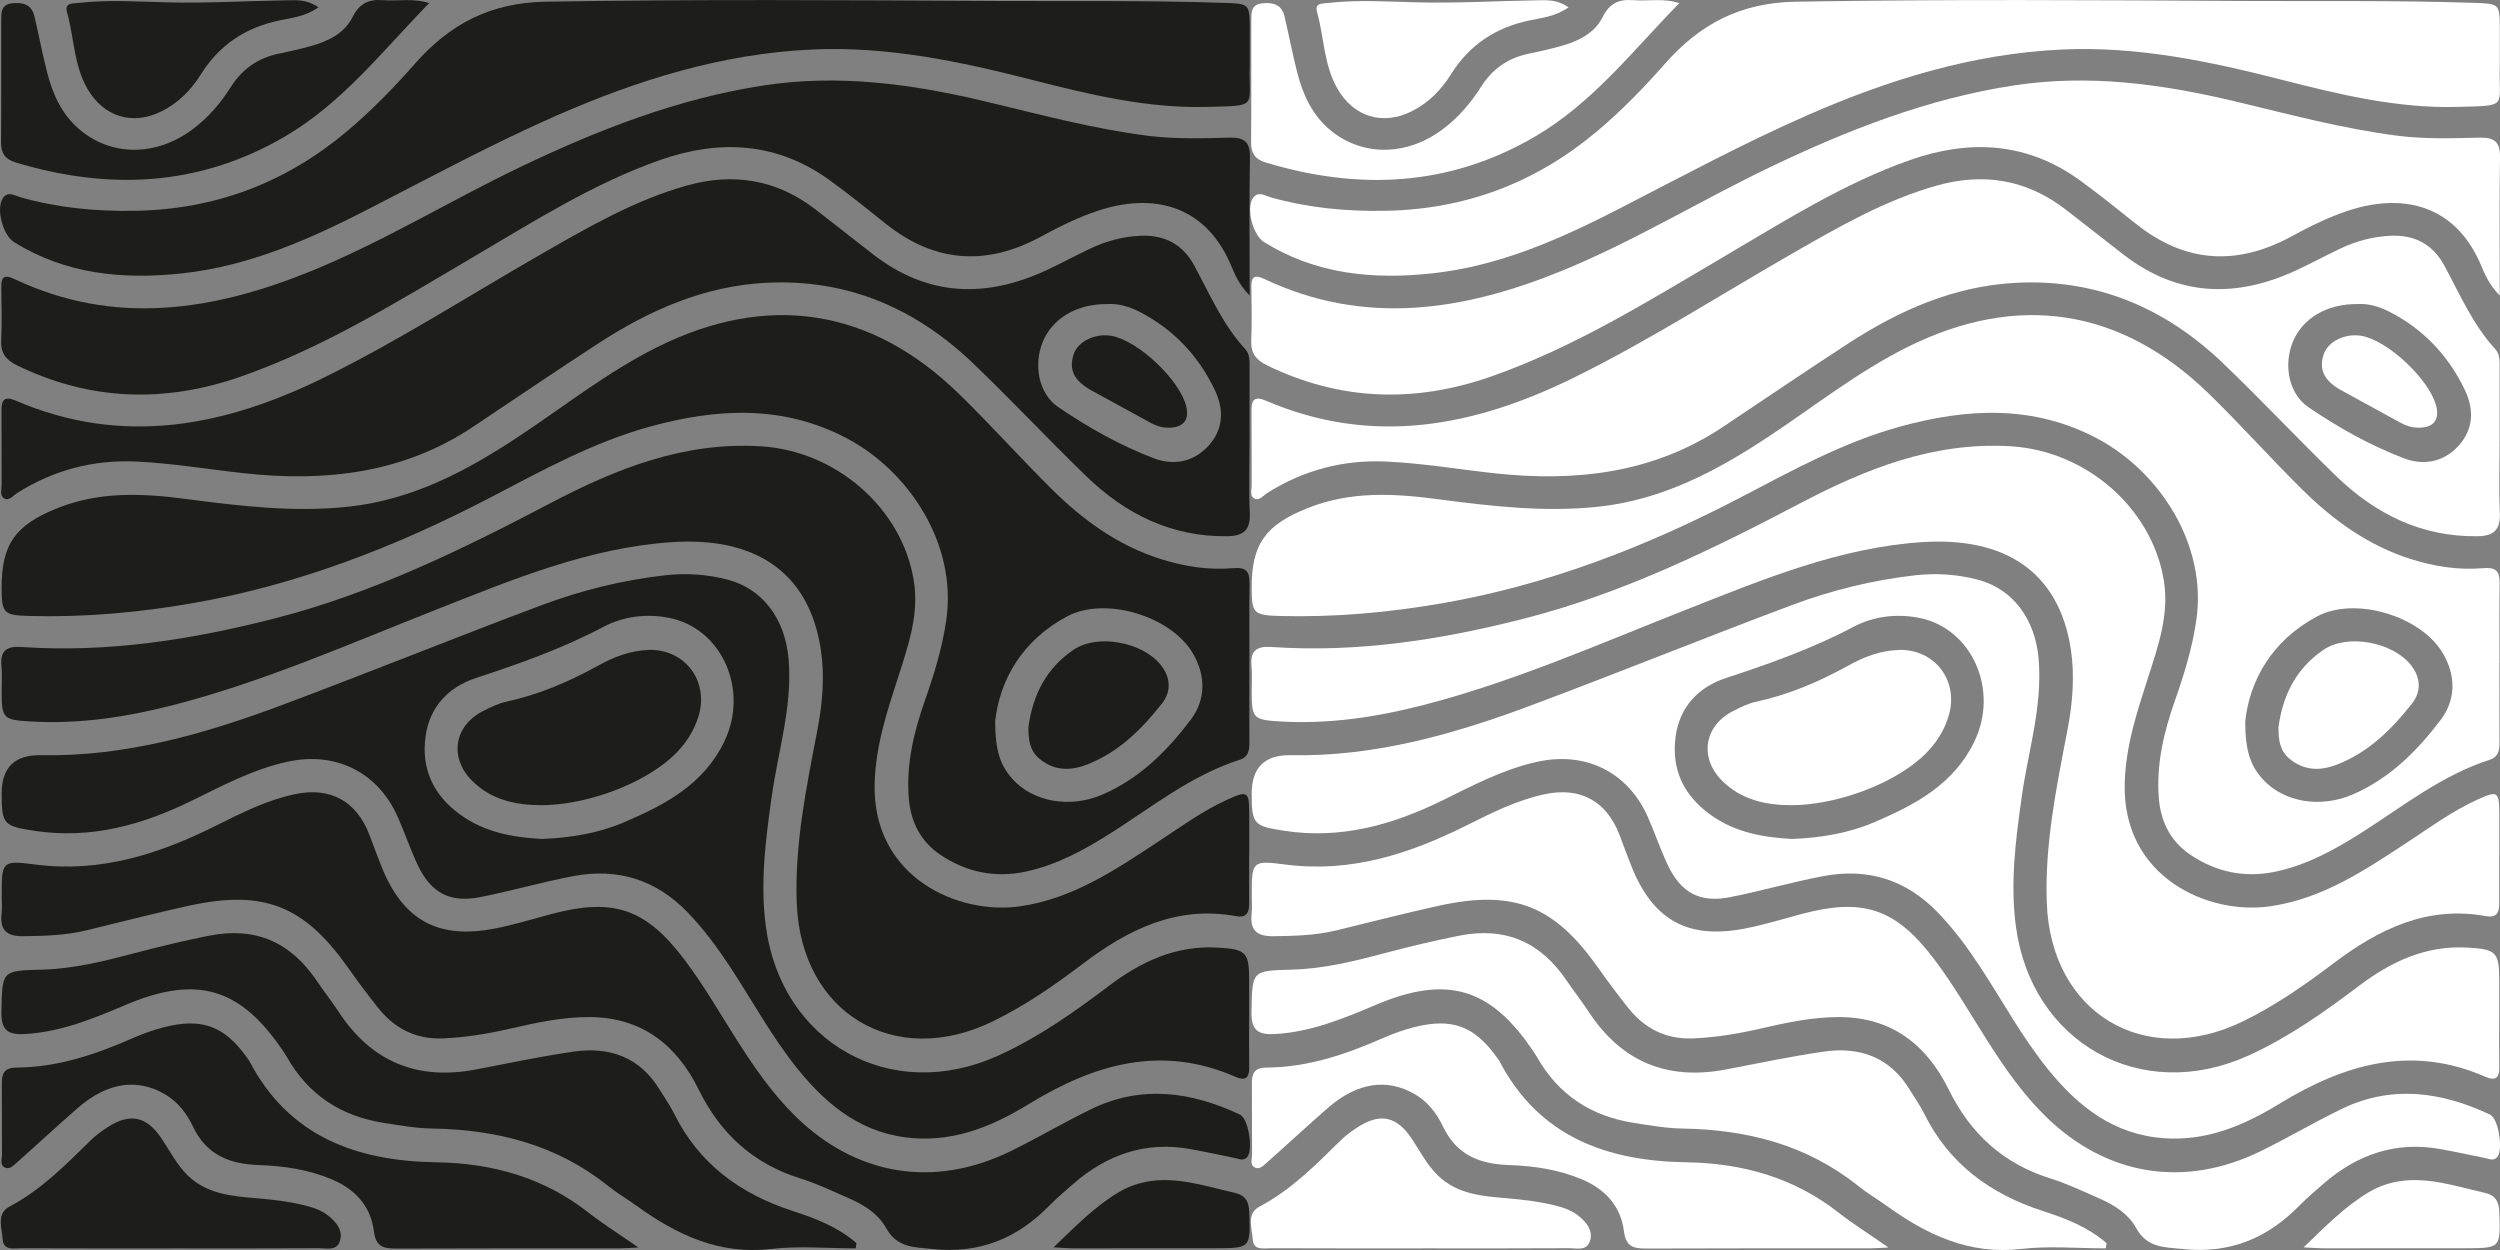
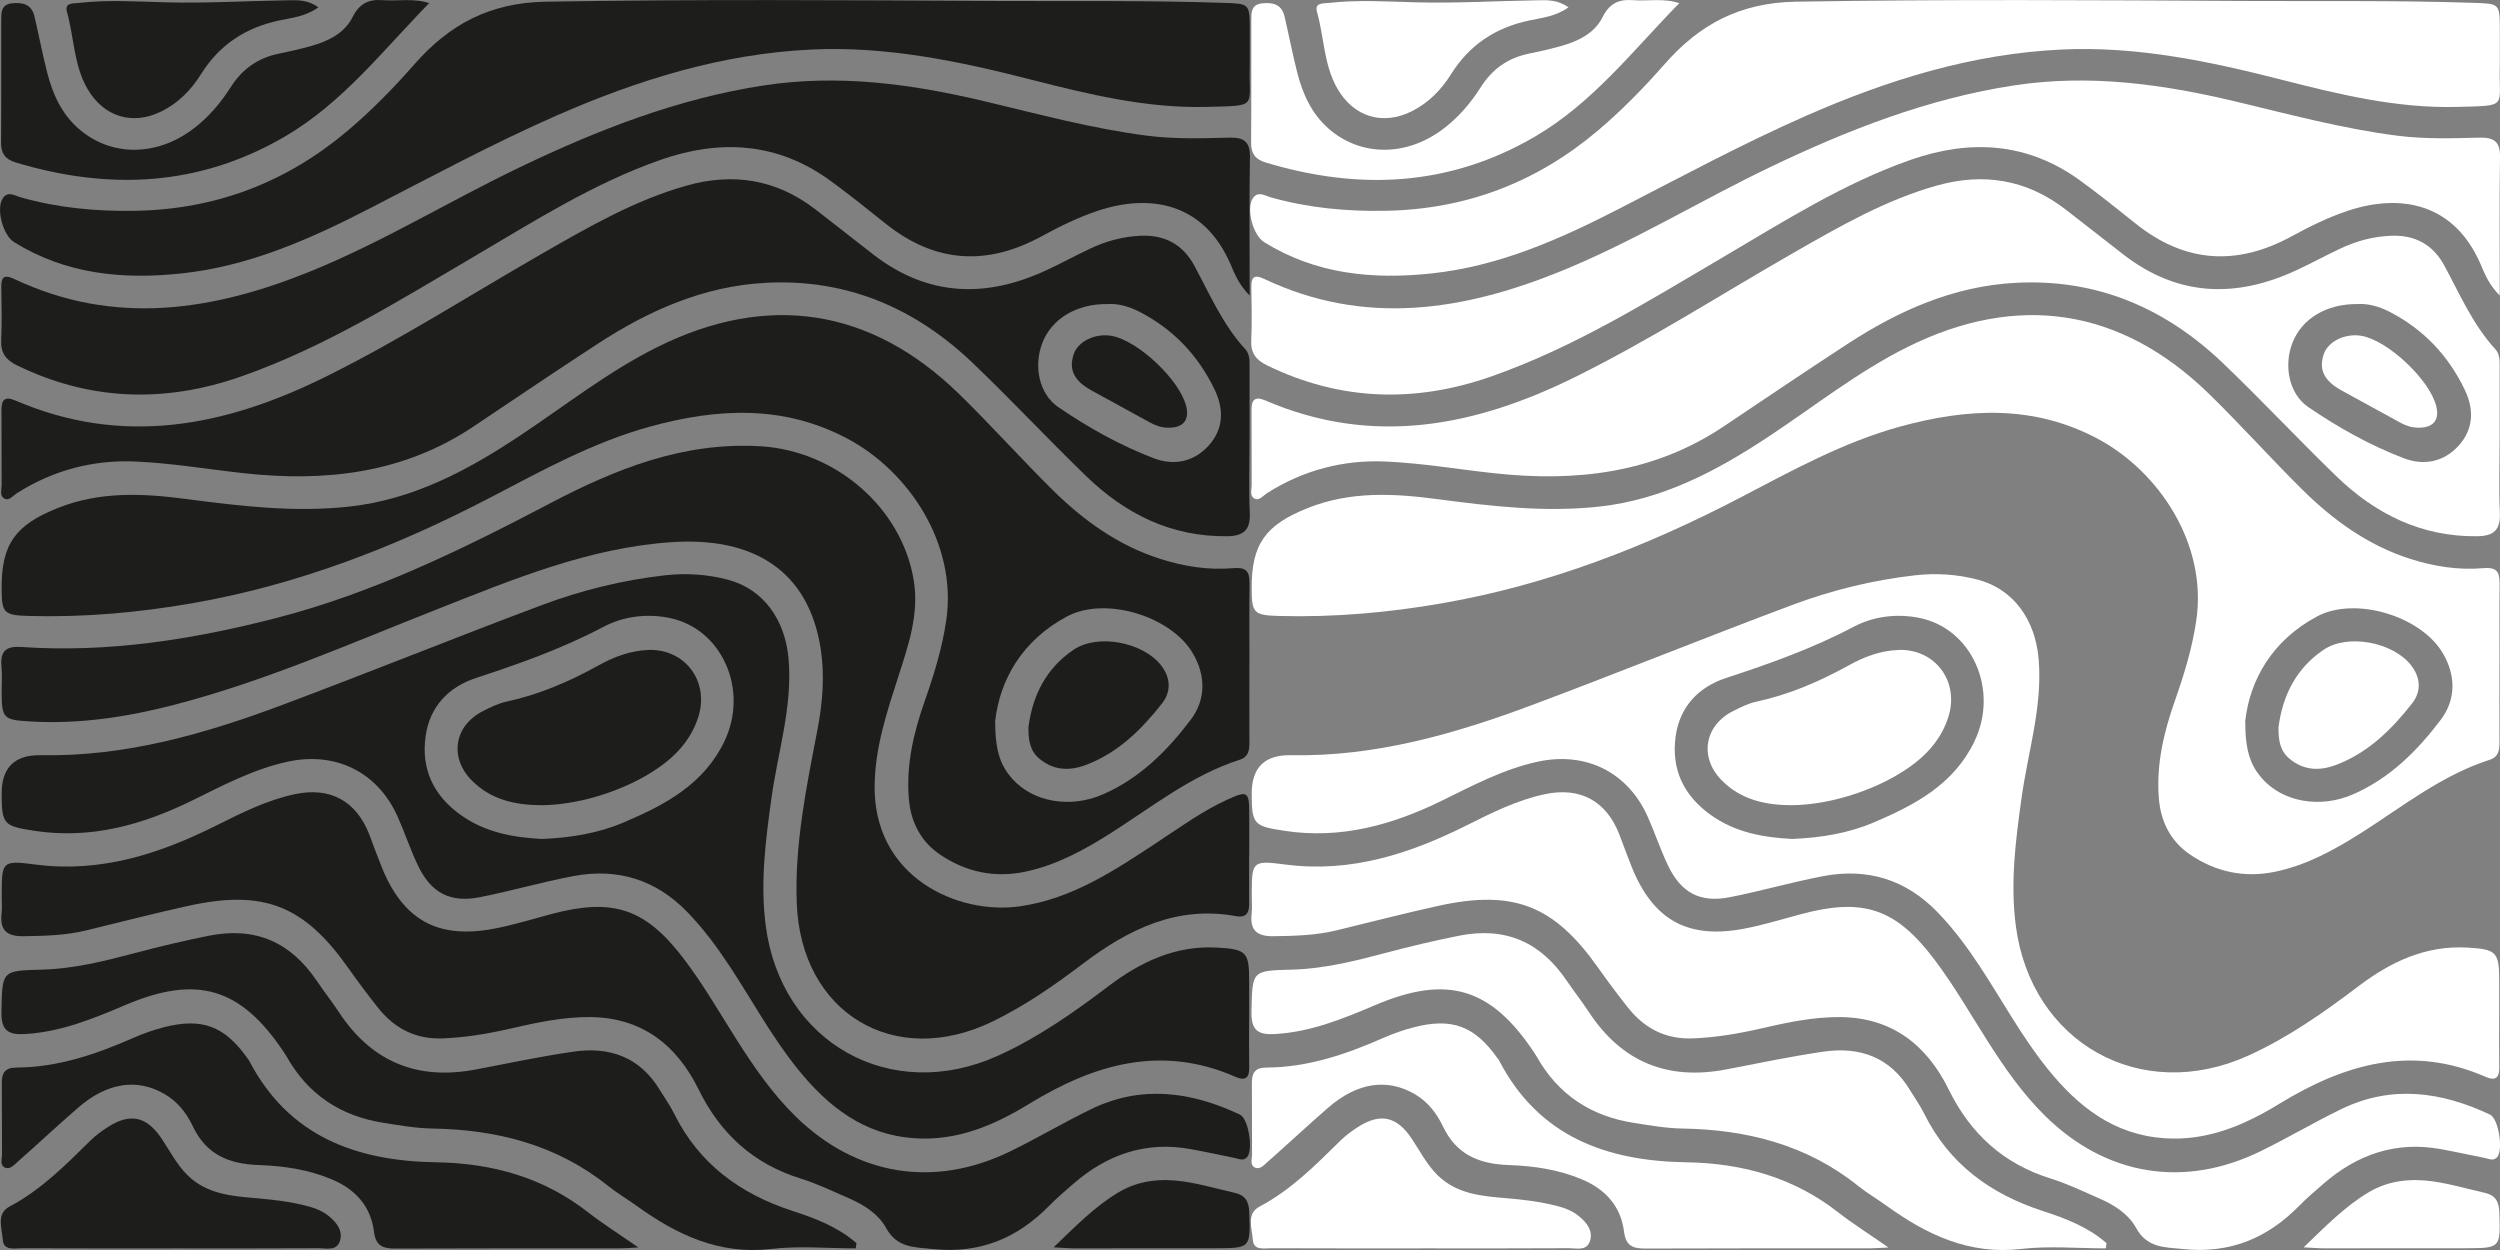
<svg xmlns="http://www.w3.org/2000/svg" id="Layer_1" version="1.1" viewBox="0 0 648.01 324">
  <rect x="0" y="0" width="648.01" height="324" fill="#808080" stroke="none" />
  <defs>
    <style>
      .st0 {
        fill: #1d1d1b;
      }

      .st1 {
        fill: #fff;
      }
    </style>
  </defs>
  <g>
-     <path class="st1" d="M435.32.84c-3.97-1.39-8.09-.49-12.12-.8-3.64-.27-6.03.86-7.82,4.43-2.13,4.25-6.43,6.26-10.92,7.51-2.71.76-5.47,1.37-8.23,1.94-5.36,1.11-9.43,3.99-12.36,8.6-2.7,4.26-5.93,8.04-10.03,11.08-9.45,6.99-21.11,7-29.42-.22-4.42-3.84-6.74-8.98-8.16-14.52-1.24-4.85-2.17-9.78-3.32-14.65-.74-3.1-3.06-3.65-5.83-3.34-2.92.33-2.76,2.55-2.77,4.59-.03,10.5.04,21-.05,31.49-.02,2.78,1.05,4.35,3.71,5.15,24.2,7.32,47.64,6.28,69.85-6.68,15-8.75,25.52-22.46,37.43-34.61.12-.08.24-.17.36-.25-.11.1-.22.19-.33.29Z" />
-     <path class="st1" d="M647.8,221.66h.03c0-3.61.01-7.21,0-10.82-.03-5.74-.44-5.98-5.84-3.5-6.45,2.96-12.15,7.14-18.04,11.01-11.01,7.25-21.94,14.58-35.47,16.56-16.07,2.35-38.29-7.46-37.75-31.71.22-9.81,3.22-18.77,6.15-27.86,2.6-8.07,5.4-16.18,4-24.82-3.06-18.96-20.31-33.67-39.65-34.84-19.98-1.22-37.6,5.84-54.66,14.8-22.81,11.98-45.88,23.25-70.97,29.72-21.66,5.58-43.57,9.05-66.02,7.5-3.92-.27-5.55,1.01-5.18,4.97.2,2.18.04,4.39.05,6.58.02,6.95.37,7.33,7.35,7.75,12.66.76,25.02-1.12,37.22-4.27,23.46-6.07,45.58-15.85,68.03-24.7,19.84-7.82,39.63-16.1,61.23-17.51,20.98-1.37,35.37,7.32,38.49,27.79,1.06,6.98.45,14.04-.9,21.05-2.84,14.77-5.9,29.52-5.33,44.72,1.05,28.52,25.35,43.14,50.93,30.61,8.36-4.09,15.93-9.35,23.32-14.95,11.7-8.85,24.28-15.08,39.61-12.27,2.58.47,3.41-.79,3.4-3.11-.02-4.23,0-8.47,0-12.7Z" />
+     <path class="st1" d="M435.32.84c-3.97-1.39-8.09-.49-12.12-.8-3.64-.27-6.03.86-7.82,4.43-2.13,4.25-6.43,6.26-10.92,7.51-2.71.76-5.47,1.37-8.23,1.94-5.36,1.11-9.43,3.99-12.36,8.6-2.7,4.26-5.93,8.04-10.03,11.08-9.45,6.99-21.11,7-29.42-.22-4.42-3.84-6.74-8.98-8.16-14.52-1.24-4.85-2.17-9.78-3.32-14.65-.74-3.1-3.06-3.65-5.83-3.34-2.92.33-2.76,2.55-2.77,4.59-.03,10.5.04,21-.05,31.49-.02,2.78,1.05,4.35,3.71,5.15,24.2,7.32,47.64,6.28,69.85-6.68,15-8.75,25.52-22.46,37.43-34.61.12-.08.24-.17.36-.25-.11.1-.22.19-.33.29" />
    <path class="st1" d="M647.94,76.64c0-12.79-.12-24.38.07-35.95.07-4.05-1.63-5.1-5.36-5.01-7.04.17-14.09.4-21.13-.49-14.35-1.82-28.27-5.6-42.3-8.94-18.86-4.49-37.8-7.08-57.27-4.1-22.29,3.42-42.92,11.5-63.06,21.14-18.23,8.72-35.51,19.37-54.29,27-25.41,10.33-50.98,14.3-76.96,1.99-2.71-1.28-3.32-.28-3.28,2.23.06,4.55.18,9.1-.03,13.64-.16,3.3,1.16,5.12,4.09,6.55,18.94,9.23,38.3,9.8,58,2.92,21.47-7.5,40.66-19.47,60.12-30.91,15.8-9.29,31.31-19.2,48.75-25.29,15.42-5.38,30.26-4.52,43.85,5.34,4.94,3.59,9.71,7.42,14.49,11.24,12.72,10.17,26.15,11,40.32,3.28,4.68-2.55,9.47-4.92,14.54-6.62,13.86-4.63,27.63-1.92,34.44,13.71,1.1,2.53,2.07,5.23,5.03,8.26Z" />
    <path class="st1" d="M324.46,232.11c0,1.57.14,3.15-.03,4.7-.47,4.26,1.29,5.91,5.6,5.86,5.51-.07,10.97-.21,16.35-1.51,8.84-2.13,17.64-4.43,26.53-6.38,19.43-4.26,29.93-.09,41.34,16.07,2.44,3.46,4.98,6.85,7.6,10.17,4.33,5.51,9.83,8.44,17.08,8.13,5.84-.25,11.53-1.19,17.19-2.49,6.89-1.59,13.82-3.09,20.9-3.03,13.37.12,22.41,7.22,28.1,18.79,5.64,11.48,14.2,19.26,26.48,23.08,4.32,1.34,8.44,3.36,12.61,5.17,3.81,1.66,7.49,4.01,9.43,7.54,2.9,5.27,7.24,5.04,12.22,5.55,12.08,1.25,21.79-2.76,30.09-11.2,1.97-2.01,4.13-3.85,6.26-5.7,8.78-7.62,18.79-11.13,30.45-9,3.85.7,7.68,1.53,11.52,2.32,1.05.22,2.11.8,3.07-.22,1.67-1.76.41-10-1.83-11.05-12.63-5.96-25.51-7.75-38.54-1.43-7.05,3.42-13.81,7.43-20.85,10.88-19.87,9.75-40.09,6.41-55.84-9.03-5.98-5.87-10.7-12.7-15.16-19.73-4.46-7.02-8.6-14.23-13.62-20.88-9.97-13.2-18.38-16.08-34.42-11.81-5,1.33-9.96,2.88-15.04,3.83-14.51,2.73-23.46-2.3-28.99-15.99-1.12-2.76-2.12-5.57-3.18-8.35-3.39-8.82-10.22-12.51-19.42-10.53-7.14,1.53-13.59,4.76-20.05,7.99-14.81,7.42-30.09,12.43-47.04,10.24-8.78-1.14-8.81-.9-8.8,8.03Z" />
    <path class="st1" d="M647.96,13.9c0-2.04,0-4.08,0-6.12-.01-6.97-.02-6.82-7.09-7.05-19.57-.65-39.16-.38-58.73-.48-38.89-.2-77.79-.47-116.69.19-14.44.25-24.93,5.88-33.91,16.11-5.39,6.13-11.05,11.95-17.3,17.24-15.95,13.5-34.25,20.49-55.15,20.85-10.11.18-20.03-.74-29.78-3.51-1.47-.42-3.33-1.75-4.64.38-1.67,2.73.13,9.46,2.98,11.24,13.45,8.38,28.3,9.76,43.55,8.11,17.45-1.88,33.26-8.91,48.64-16.83,16.03-8.25,31.9-16.82,48.42-24.07,21.1-9.25,42.81-16.02,66.09-17.12,19.57-.92,38.38,3.05,57.1,7.84,14.92,3.82,29.97,7.44,45.39,7.03,13.56-.36,10.8.23,11.11-10.52.03-1.1,0-2.2.01-3.29Z" />
    <path class="st1" d="M545.84,323.58c.06-.45.12-.9.18-1.35-4.78-4.19-10.63-6.42-16.57-8.35-13.57-4.41-24.27-12.21-30.72-25.27-1.04-2.1-2.43-4.02-3.65-6.04-5.19-8.61-13.09-11.37-22.57-9.96-8.37,1.24-16.67,2.96-24.98,4.57-15.21,2.95-27.14-1.84-35.69-14.86-1.81-2.75-3.86-5.34-5.7-8.07-6.77-10-15.82-14.12-27.95-11.71-6.47,1.29-12.86,2.82-19.22,4.5-7.89,2.09-15.82,4.07-24.03,4.29-10.55.28-10.33.21-10.55,10.99-.09,4.72,1.7,5.96,6.05,5.71,9.3-.52,17.67-3.96,26.06-7.52,18.63-7.92,29.96-4.5,41.11,12.24.26.39.52.79.75,1.19,5.56,9.83,14.03,15.38,25.11,17.11,4.18.65,8.34,1.4,12.6,1.47,16.73.27,32.28,4.21,45.63,14.92,2.32,1.86,4.92,3.37,7.33,5.11,10.42,7.51,21.39,12.75,34.9,11.18,7.21-.84,14.59-.15,21.9-.15Z" />
    <path class="st1" d="M489.48,323.34c-5.06-3.52-9.18-6.1-12.98-9.07-11.61-9.08-24.87-12.77-39.42-13-20.68-.32-38.23-6.66-48.47-26.32-.14-.28-.36-.51-.54-.77-5.87-8.24-11.74-10.44-21.59-7.91-2.72.7-5.4,1.65-7.97,2.78-9.68,4.27-19.59,7.62-30.31,7.67-2.96.01-3.75,1.49-3.71,4.12.07,6.11-.01,12.23.05,18.34.01,1.18-.64,2.77.72,3.44,1.3.64,2.37-.63,3.25-1.4,5.29-4.66,10.43-9.49,15.75-14.1,7.59-6.57,15.29-7.67,22.45-3.52,3.42,1.98,5.72,5.03,7.32,8.39,3.5,7.36,9.43,9.74,17.12,10,6.4.22,12.79,1.15,18.82,3.68,6.12,2.56,10.16,6.96,10.98,13.56.48,3.87,2.44,4.41,5.66,4.4,19.44-.08,38.88-.05,58.32-.06,1.07,0,2.15-.1,4.57-.22Z" />
    <path class="st1" d="M368.56,323.58c12.69,0,25.37.04,38.06-.04,2.04-.01,4.78.86,5.57-2.08.68-2.55-.9-4.5-2.75-6.08-1.7-1.45-3.74-2.25-5.89-2.8-4.26-1.09-8.59-1.62-12.97-1.99-6.41-.54-12.89-1.04-17.89-5.91-2.84-2.77-4.61-6.31-6.78-9.55-3.88-5.79-8.13-6.72-13.96-2.98-1.57,1.01-3.12,2.14-4.45,3.45-6.48,6.37-12.83,12.82-21.02,17.15-3.5,1.85-1.94,5.64-1.75,8.56.19,2.94,2.96,2.23,4.85,2.24,13,.06,26,.03,39,.04Z" />
    <path class="st1" d="M406.56,1.91c-2.91-2.08-5.62-1.87-8.21-1.83-10.48.16-20.98.81-31.44.52-7.51-.2-14.99-.69-22.49.16-1.51.17-3.73-.09-3.05,2.31,1.86,6.61,1.75,13.74,5.28,19.89,4.23,7.35,11.74,9.66,19.3,5.87,4.32-2.16,7.65-5.57,10.14-9.56,4.79-7.66,11.53-12.09,20.27-13.96,3.29-.7,6.8-1.01,10.2-3.4Z" />
    <path class="st1" d="M597.11,323.32c2.32.11,3.82.25,5.32.25,12.19,0,24.38,0,36.57-.02,9.23-.02,9.13-.05,8.84-9.31-.09-2.79-1.04-4.44-3.75-5.05-4.42-1-8.79-2.28-13.26-2.94-5.82-.85-11.61-.33-16.8,2.76-6.19,3.68-11.18,8.79-16.92,14.31Z" />
    <path class="st1" d="M647.89,151.03c.04-3.08-1.05-4.04-4.23-3.76-6.46.57-12.81-.46-18.99-2.43-10.87-3.48-19.87-9.99-27.85-17.88-8.25-8.15-15.98-16.83-24.29-24.92-22.82-22.21-49.62-26.27-78.12-12.08-12.84,6.39-24.05,15.31-35.94,23.18-13.44,8.9-27.5,16.37-43.9,18.17-14.16,1.56-28.17-.11-42.16-1.95-11.3-1.49-22.45-2.04-33.36,2.3-11.09,4.41-14.67,9.37-14.61,20.92.03,6.31.56,6.89,6.97,7.08,14.31.4,28.51-.86,42.59-3.32,27.3-4.77,52.77-14.66,77.26-27.45,13.33-6.96,26.55-14.27,41.2-18.3,17.43-4.79,34.62-5.72,51.23,3.12,15.84,8.42,28.47,27.22,25.61,47.01-1.04,7.21-3.15,14.06-5.54,20.86-2.89,8.21-4.87,16.51-4.18,25.32.49,6.21,3.15,11.29,8.2,14.68,6.61,4.44,14.01,6.05,22,4.37,8.14-1.72,15.26-5.63,22.17-10.01,10.83-6.88,20.95-15.01,33.42-19.01,2.27-.73,2.51-2.49,2.5-4.49-.03-6.9-.01-13.8-.01-20.7h.02c0-6.9-.07-13.8.03-20.7ZM632.6,186.64c-6.09,8.04-13.21,15.13-22.69,19.26-8.49,3.7-18.09,2-23.47-4-3.1-3.46-4.46-7.26-4.47-14.93,1.16-10.64,6.95-20.98,18.65-27.2,9.91-5.27,26.94-.08,32.59,9.57,3.37,5.76,3.44,11.97-.6,17.3Z" />
    <path class="st1" d="M590.6,188.42c-.03,3.1.23,6.03,2.78,8.19,3.61,3.06,7.72,3.28,11.93,1.73,8.37-3.09,14.49-9.13,19.86-15.94,2.46-3.12,2.34-6.69-.22-9.97-4.67-5.98-16.41-8.26-22.68-4-7,4.75-10.58,11.7-11.66,19.98Z" />
    <path class="st1" d="M647.79,263.59h.02c0-3.14,0-6.27,0-9.41,0-7.44-.78-8.13-8.23-8.56-10.83-.63-19.9,3.69-28.2,9.97-9.03,6.83-18.23,13.32-28.59,18.02-27.91,12.66-56.34-3.31-60.29-33.68-1.46-11.22-.03-22.18,1.51-33.21,1.66-11.91,5.45-23.55,4.42-35.83-.86-10.33-6.6-18.2-15.72-20.62-5.33-1.41-10.77-1.77-16.32-1.15-10.98,1.24-21.65,3.87-31.93,7.72-22.46,8.42-44.7,17.43-67.16,25.84-20.19,7.56-40.81,13.49-62.7,13.07q-10.16-.19-10.15,9.94c0,8.06.59,8.45,8.51,9.66,14.6,2.22,27.96-1.52,40.87-7.86,8.02-3.93,15.92-8.15,24.77-10.06,12.44-2.69,23.33,2.69,28.5,14.27,1.85,4.15,3.28,8.49,5.23,12.59,3.4,7.14,8.34,9.78,16.04,8.27,8.14-1.6,16.14-3.94,24.29-5.48,11.43-2.15,21.4.91,29.59,9.4,4.16,4.31,7.69,9.08,10.97,14.07,5.86,8.9,10.91,18.33,17.66,26.65,7.87,9.72,17.1,16.96,30.21,17.84,11.04.74,20.6-3.36,29.68-8.91,16.85-10.31,34.29-15.46,53.56-6.98,2.37,1.04,3.53.32,3.49-2.37-.07-4.39-.02-8.78-.02-13.17ZM511.81,192.13c-5.38,11.21-15.42,16.48-26.05,21.02-6.69,2.86-13.8,4-21.2,4.31-7.47-.38-14.79-1.67-21.18-6.26-6.99-5.02-10.22-11.82-9.05-20.32,1.07-7.73,5.94-12.81,13.12-15.16,11.31-3.71,22.45-7.67,33.03-13.26,5.12-2.7,11.09-3.47,16.96-2.31,13.72,2.71,20.75,18.69,14.36,31.97Z" />
    <path class="st1" d="M647.88,114.25h.03c0-6.27,0-12.55,0-18.82,0-1.72.14-3.56-1.12-4.93-5.82-6.34-9.16-14.17-13.18-21.61-2.97-5.5-7.61-8.04-13.91-7.78-4.64.19-8.98,1.38-13.12,3.34-3.83,1.81-7.55,3.84-11.39,5.62-15.66,7.26-30.66,6.79-44.7-4.02-5.09-3.92-10.11-7.94-15.21-11.85-10.06-7.71-21.23-9.5-33.33-6.08-13.27,3.74-25.1,10.55-36.94,17.34-18.9,10.83-37.25,22.64-56.82,32.31-25.94,12.81-52.39,17.99-80.16,6.05-2.86-1.23-3.66-.12-3.63,2.59.05,6.43,0,12.86.04,19.29,0,1.2-.55,2.79.65,3.49,1.27.75,2.26-.68,3.26-1.32,9.43-6.02,19.87-8.74,30.88-8.24,9.37.42,18.68,2.01,28.03,3.03,21.13,2.31,41.34.05,59.52-12.13,10.68-7.16,21.33-14.36,32.1-21.38,13.31-8.68,27.57-15.02,43.7-15.85,20.96-1.08,38.7,6.55,53.65,20.86,9.97,9.54,19.4,19.63,29.31,29.23,10.16,9.85,22.11,15.8,36.65,15.6,4.1-.06,5.96-1.58,5.78-5.93-.27-6.26-.07-12.54-.07-18.82ZM637.29,115.51c-3.86,4.28-9.06,5.24-14.24,3.26-8.78-3.36-17.01-7.98-24.74-13.26-5.05-3.45-6.38-10.74-4.11-16.63,2.42-6.26,8.84-10.17,16.96-10.07,2.64-.17,5.51.62,8.19,1.99,8.8,4.52,15.27,11.35,19.53,20.24,2.44,5.09,2.29,10.18-1.59,14.48Z" />
    <path class="st1" d="M626.69,110.86c3.93.1,5.67-1.88,4.82-5.48-1.63-6.88-12.57-17.18-19.45-18.34-4.21-.7-8.62,1.46-9.73,4.76-1.35,4.04.09,6.93,4.69,9.45,5.07,2.77,10.14,5.55,15.21,8.33,1.39.76,2.86,1.26,4.46,1.27Z" />
    <path class="st1" d="M492.07,168.48c-4.67.16-8.9,1.78-12.89,3.99-7.58,4.19-15.43,7.58-23.94,9.41-2.1.45-4.13,1.47-6.07,2.46-7.41,3.78-8.75,11.99-2.88,17.94,4.95,5.01,11.28,6.41,18.05,6.43,10.6-.05,23.65-4.44,31.96-10.88,4.04-3.13,7.12-6.99,8.71-11.96,2.95-9.2-3.38-17.73-12.95-17.41Z" />
  </g>
  <g>
    <path class="st0" d="M111.3.84c-3.97-1.39-8.09-.49-12.12-.8-3.64-.27-6.03.86-7.82,4.43-2.13,4.25-6.43,6.26-10.92,7.51-2.71.76-5.47,1.37-8.23,1.94-5.36,1.11-9.43,3.99-12.36,8.6-2.7,4.26-5.93,8.04-10.03,11.08-9.45,6.99-21.11,7-29.42-.22-4.42-3.84-6.74-8.98-8.16-14.52-1.24-4.85-2.17-9.78-3.32-14.65C8.18,1.1,5.86.55,3.09.86.17,1.18.33,3.41.32,5.44c-.03,10.5.04,21-.05,31.49-.02,2.78,1.05,4.35,3.71,5.15,24.2,7.32,47.64,6.28,69.85-6.68,15-8.75,25.52-22.46,37.43-34.61.12-.08.24-.17.36-.25-.11.1-.22.19-.33.29Z" />
    <path class="st0" d="M323.78,221.66h.03c0-3.61.01-7.21,0-10.82-.03-5.74-.44-5.98-5.84-3.5-6.45,2.96-12.15,7.14-18.04,11.01-11.01,7.25-21.94,14.58-35.47,16.56-16.07,2.35-38.29-7.46-37.75-31.71.22-9.81,3.22-18.77,6.15-27.86,2.6-8.07,5.4-16.18,4-24.82-3.06-18.96-20.31-33.67-39.65-34.84-19.98-1.22-37.6,5.84-54.66,14.8-22.81,11.98-45.88,23.25-70.97,29.72-21.66,5.58-43.57,9.05-66.02,7.5-3.92-.27-5.55,1.01-5.18,4.97.2,2.18.04,4.39.05,6.58.02,6.95.37,7.33,7.35,7.75,12.66.76,25.02-1.12,37.22-4.27,23.46-6.07,45.58-15.85,68.03-24.7,19.84-7.82,39.63-16.1,61.23-17.51,20.98-1.37,35.37,7.32,38.49,27.79,1.06,6.98.45,14.04-.9,21.05-2.84,14.77-5.9,29.52-5.33,44.72,1.05,28.52,25.35,43.14,50.93,30.61,8.36-4.09,15.93-9.35,23.32-14.95,11.7-8.85,24.28-15.08,39.61-12.27,2.58.47,3.41-.79,3.4-3.11-.02-4.23,0-8.47,0-12.7Z" />
    <path class="st0" d="M323.92,76.64c0-12.79-.12-24.38.07-35.95.07-4.05-1.63-5.1-5.36-5.01-7.04.17-14.09.4-21.13-.49-14.35-1.82-28.27-5.6-42.3-8.94-18.86-4.49-37.8-7.08-57.27-4.1-22.29,3.42-42.92,11.5-63.06,21.14-18.23,8.72-35.51,19.37-54.29,27-25.41,10.33-50.98,14.3-76.96,1.99-2.71-1.28-3.32-.28-3.28,2.23.06,4.55.18,9.1-.03,13.64-.16,3.3,1.16,5.12,4.09,6.55,18.94,9.23,38.3,9.8,58,2.92,21.47-7.5,40.66-19.47,60.12-30.91,15.8-9.29,31.31-19.2,48.75-25.29,15.42-5.38,30.26-4.52,43.85,5.34,4.94,3.59,9.71,7.42,14.49,11.24,12.72,10.17,26.15,11,40.32,3.28,4.68-2.55,9.47-4.92,14.54-6.62,13.86-4.63,27.63-1.92,34.44,13.71,1.1,2.53,2.07,5.23,5.03,8.26Z" />
    <path class="st0" d="M.44,232.11c0,1.57.14,3.15-.03,4.7-.47,4.26,1.29,5.91,5.6,5.86,5.51-.07,10.97-.21,16.35-1.51,8.84-2.13,17.64-4.43,26.53-6.38,19.43-4.26,29.93-.09,41.34,16.07,2.44,3.46,4.98,6.85,7.6,10.17,4.33,5.51,9.83,8.44,17.08,8.13,5.84-.25,11.53-1.19,17.19-2.49,6.89-1.59,13.82-3.09,20.9-3.03,13.37.12,22.41,7.22,28.1,18.79,5.64,11.48,14.2,19.26,26.48,23.08,4.32,1.34,8.44,3.36,12.61,5.17,3.81,1.66,7.49,4.01,9.43,7.54,2.9,5.27,7.24,5.04,12.22,5.55,12.08,1.25,21.79-2.76,30.09-11.2,1.97-2.01,4.13-3.85,6.26-5.7,8.78-7.62,18.79-11.13,30.45-9,3.85.7,7.68,1.53,11.52,2.32,1.05.22,2.11.8,3.07-.22,1.67-1.76.41-10-1.83-11.05-12.63-5.96-25.51-7.75-38.54-1.43-7.05,3.42-13.81,7.43-20.85,10.88-19.87,9.75-40.09,6.41-55.84-9.03-5.98-5.87-10.7-12.7-15.16-19.73-4.46-7.02-8.6-14.23-13.62-20.88-9.97-13.2-18.38-16.08-34.42-11.81-5,1.33-9.96,2.88-15.04,3.83-14.51,2.73-23.46-2.3-28.99-15.99-1.12-2.76-2.12-5.57-3.18-8.35-3.39-8.82-10.22-12.51-19.42-10.53-7.14,1.53-13.59,4.76-20.05,7.99-14.81,7.42-30.09,12.43-47.04,10.24-8.78-1.14-8.81-.9-8.8,8.03Z" />
    <path class="st0" d="M323.94,13.9c0-2.04,0-4.08,0-6.12-.01-6.97-.02-6.82-7.09-7.05-19.57-.65-39.16-.38-58.73-.48-38.89-.2-77.79-.47-116.69.19-14.44.25-24.93,5.88-33.91,16.11-5.39,6.13-11.05,11.95-17.3,17.24-15.95,13.5-34.25,20.49-55.15,20.85-10.11.18-20.03-.74-29.78-3.51-1.47-.42-3.33-1.75-4.64.38-1.67,2.73.13,9.46,2.98,11.24,13.45,8.38,28.3,9.76,43.55,8.11,17.45-1.88,33.26-8.91,48.64-16.83,16.03-8.25,31.9-16.82,48.42-24.07,21.1-9.25,42.81-16.02,66.09-17.12,19.57-.92,38.38,3.05,57.1,7.84,14.92,3.82,29.97,7.44,45.39,7.03,13.56-.36,10.8.23,11.11-10.52.03-1.1,0-2.2.01-3.29Z" />
    <path class="st0" d="M221.82,323.58c.06-.45.12-.9.18-1.35-4.78-4.19-10.63-6.42-16.57-8.35-13.57-4.41-24.27-12.21-30.72-25.27-1.04-2.1-2.43-4.02-3.65-6.04-5.19-8.61-13.09-11.37-22.57-9.96-8.37,1.24-16.67,2.96-24.98,4.57-15.21,2.95-27.14-1.84-35.69-14.86-1.81-2.75-3.86-5.34-5.7-8.07-6.77-10-15.82-14.12-27.95-11.71-6.47,1.29-12.86,2.82-19.22,4.5-7.89,2.09-15.82,4.07-24.03,4.29-10.55.28-10.33.21-10.55,10.99-.09,4.72,1.7,5.96,6.05,5.71,9.3-.52,17.67-3.96,26.06-7.52,18.63-7.92,29.96-4.5,41.11,12.24.26.39.52.79.75,1.19,5.56,9.83,14.03,15.38,25.11,17.11,4.18.65,8.34,1.4,12.6,1.47,16.73.27,32.28,4.21,45.63,14.92,2.32,1.86,4.92,3.37,7.33,5.11,10.42,7.51,21.39,12.75,34.9,11.18,7.21-.84,14.59-.15,21.9-.15Z" />
    <path class="st0" d="M165.46,323.34c-5.06-3.52-9.18-6.1-12.98-9.07-11.61-9.08-24.87-12.77-39.42-13-20.68-.32-38.23-6.66-48.47-26.32-.14-.28-.36-.51-.54-.77-5.87-8.24-11.74-10.44-21.59-7.91-2.72.7-5.4,1.65-7.97,2.78-9.68,4.27-19.59,7.62-30.31,7.67-2.96.01-3.75,1.49-3.71,4.12.07,6.11-.01,12.23.05,18.34.01,1.18-.64,2.77.72,3.44,1.3.64,2.37-.63,3.25-1.4,5.29-4.66,10.43-9.49,15.75-14.1,7.59-6.57,15.29-7.67,22.45-3.52,3.42,1.98,5.72,5.03,7.32,8.39,3.5,7.36,9.43,9.74,17.12,10,6.4.22,12.79,1.15,18.82,3.68,6.12,2.56,10.16,6.96,10.98,13.56.48,3.87,2.44,4.41,5.66,4.4,19.44-.08,38.88-.05,58.32-.06,1.07,0,2.15-.1,4.57-.22Z" />
    <path class="st0" d="M44.54,323.58c12.69,0,25.37.04,38.06-.04,2.04-.01,4.78.86,5.57-2.08.68-2.55-.9-4.5-2.75-6.08-1.7-1.45-3.74-2.25-5.89-2.8-4.26-1.09-8.59-1.62-12.97-1.99-6.41-.54-12.89-1.04-17.89-5.91-2.84-2.77-4.61-6.31-6.78-9.55-3.88-5.79-8.13-6.72-13.96-2.98-1.57,1.01-3.12,2.14-4.45,3.45-6.48,6.37-12.83,12.82-21.02,17.15-3.5,1.85-1.94,5.64-1.75,8.56.19,2.94,2.96,2.23,4.85,2.24,13,.06,26,.03,39,.04Z" />
    <path class="st0" d="M82.54,1.91C79.63-.18,76.92.04,74.33.08c-10.48.16-20.98.81-31.44.52-7.51-.2-14.99-.69-22.49.16-1.51.17-3.73-.09-3.05,2.31,1.86,6.61,1.75,13.74,5.28,19.89,4.23,7.35,11.74,9.66,19.3,5.87,4.32-2.16,7.65-5.57,10.14-9.56,4.79-7.66,11.53-12.09,20.27-13.96,3.29-.7,6.8-1.01,10.2-3.4Z" />
    <path class="st0" d="M273.09,323.32c2.32.11,3.82.25,5.32.25,12.19,0,24.38,0,36.57-.02,9.23-.02,9.13-.05,8.84-9.31-.09-2.79-1.04-4.44-3.75-5.05-4.42-1-8.79-2.28-13.26-2.94-5.82-.85-11.61-.33-16.8,2.76-6.19,3.68-11.18,8.79-16.92,14.31Z" />
    <path class="st0" d="M323.87,151.03c.04-3.08-1.05-4.04-4.23-3.76-6.46.57-12.81-.46-18.99-2.43-10.87-3.48-19.87-9.99-27.85-17.88-8.25-8.15-15.98-16.83-24.29-24.92-22.82-22.21-49.62-26.27-78.12-12.08-12.84,6.39-24.05,15.31-35.94,23.18-13.44,8.9-27.5,16.37-43.9,18.17-14.16,1.56-28.17-.11-42.16-1.95-11.3-1.49-22.45-2.04-33.36,2.3-11.09,4.41-14.67,9.37-14.61,20.92.03,6.31.56,6.89,6.97,7.08,14.31.4,28.51-.86,42.59-3.32,27.3-4.77,52.77-14.66,77.26-27.45,13.33-6.96,26.55-14.27,41.2-18.3,17.43-4.79,34.62-5.72,51.23,3.12,15.84,8.42,28.47,27.22,25.61,47.01-1.04,7.21-3.15,14.06-5.54,20.86-2.89,8.21-4.87,16.51-4.18,25.32.49,6.21,3.15,11.29,8.2,14.68,6.61,4.44,14.01,6.05,22,4.37,8.14-1.72,15.26-5.63,22.17-10.01,10.83-6.88,20.95-15.01,33.42-19.01,2.27-.73,2.51-2.49,2.5-4.49-.03-6.9-.01-13.8-.01-20.7h.02c0-6.9-.07-13.8.03-20.7ZM308.58,186.64c-6.09,8.04-13.21,15.13-22.69,19.26-8.49,3.7-18.09,2-23.47-4-3.1-3.46-4.46-7.26-4.47-14.93,1.16-10.64,6.95-20.98,18.65-27.2,9.91-5.27,26.94-.08,32.59,9.57,3.37,5.76,3.44,11.97-.6,17.3Z" />
    <path class="st0" d="M266.58,188.42c-.03,3.1.23,6.03,2.78,8.19,3.61,3.06,7.72,3.28,11.93,1.73,8.37-3.09,14.49-9.13,19.86-15.94,2.46-3.12,2.34-6.69-.22-9.97-4.67-5.98-16.41-8.26-22.68-4-7,4.75-10.58,11.7-11.66,19.98Z" />
    <path class="st0" d="M323.77,263.59h.02c0-3.14,0-6.27,0-9.41,0-7.44-.78-8.13-8.23-8.56-10.83-.63-19.9,3.69-28.2,9.97-9.03,6.83-18.23,13.32-28.59,18.02-27.91,12.66-56.34-3.31-60.29-33.68-1.46-11.22-.03-22.18,1.51-33.21,1.66-11.91,5.45-23.55,4.42-35.83-.86-10.33-6.6-18.2-15.72-20.62-5.33-1.41-10.77-1.77-16.32-1.15-10.98,1.24-21.65,3.87-31.93,7.72-22.46,8.42-44.7,17.43-67.16,25.84-20.19,7.56-40.81,13.49-62.7,13.07q-10.16-.19-10.15,9.94c0,8.06.59,8.45,8.51,9.66,14.6,2.22,27.96-1.52,40.87-7.86,8.02-3.93,15.92-8.15,24.77-10.06,12.44-2.69,23.33,2.69,28.5,14.27,1.85,4.15,3.28,8.49,5.23,12.59,3.4,7.14,8.34,9.78,16.04,8.27,8.14-1.6,16.14-3.94,24.29-5.48,11.43-2.15,21.4.91,29.59,9.4,4.16,4.31,7.69,9.08,10.97,14.07,5.86,8.9,10.91,18.33,17.66,26.65,7.87,9.72,17.1,16.96,30.21,17.84,11.04.74,20.6-3.36,29.68-8.91,16.85-10.31,34.29-15.46,53.56-6.98,2.37,1.04,3.53.32,3.49-2.37-.07-4.39-.02-8.78-.02-13.17ZM187.79,192.13c-5.38,11.21-15.42,16.48-26.05,21.02-6.69,2.86-13.8,4-21.2,4.31-7.47-.38-14.79-1.67-21.18-6.26-6.99-5.02-10.22-11.82-9.05-20.32,1.07-7.73,5.94-12.81,13.12-15.16,11.31-3.71,22.45-7.67,33.03-13.26,5.12-2.7,11.09-3.47,16.96-2.31,13.72,2.71,20.75,18.69,14.36,31.97Z" />
    <path class="st0" d="M323.86,114.25h.03c0-6.27,0-12.55,0-18.82,0-1.72.14-3.56-1.12-4.93-5.82-6.34-9.16-14.17-13.18-21.61-2.97-5.5-7.61-8.04-13.91-7.78-4.64.19-8.98,1.38-13.12,3.34-3.83,1.81-7.55,3.84-11.39,5.62-15.66,7.26-30.66,6.79-44.7-4.02-5.09-3.92-10.11-7.94-15.21-11.85-10.06-7.71-21.23-9.5-33.33-6.08-13.27,3.74-25.1,10.55-36.94,17.34-18.9,10.83-37.25,22.64-56.82,32.31-25.94,12.81-52.39,17.99-80.16,6.05-2.86-1.23-3.66-.12-3.63,2.59.05,6.43,0,12.86.04,19.29,0,1.2-.55,2.79.65,3.49,1.27.75,2.26-.68,3.26-1.32,9.43-6.02,19.87-8.74,30.88-8.24,9.37.42,18.68,2.01,28.03,3.03,21.13,2.31,41.34.05,59.52-12.13,10.68-7.16,21.33-14.36,32.1-21.38,13.31-8.68,27.57-15.02,43.7-15.85,20.96-1.08,38.7,6.55,53.65,20.86,9.97,9.54,19.4,19.63,29.31,29.23,10.16,9.85,22.11,15.8,36.65,15.6,4.1-.06,5.96-1.58,5.78-5.93-.27-6.26-.07-12.54-.07-18.82ZM313.27,115.51c-3.86,4.28-9.06,5.24-14.24,3.26-8.78-3.36-17.01-7.98-24.74-13.26-5.05-3.45-6.38-10.74-4.11-16.63,2.42-6.26,8.84-10.17,16.96-10.07,2.64-.17,5.51.62,8.19,1.99,8.8,4.52,15.27,11.35,19.53,20.24,2.44,5.09,2.29,10.18-1.59,14.48Z" />
    <path class="st0" d="M302.67,110.86c3.93.1,5.67-1.88,4.82-5.48-1.63-6.88-12.57-17.18-19.45-18.34-4.21-.7-8.62,1.46-9.73,4.76-1.35,4.04.09,6.93,4.69,9.45,5.07,2.77,10.14,5.55,15.21,8.33,1.39.76,2.86,1.26,4.46,1.27Z" />
    <path class="st0" d="M168.05,168.48c-4.67.16-8.9,1.78-12.89,3.99-7.58,4.19-15.43,7.58-23.94,9.41-2.1.45-4.13,1.47-6.07,2.46-7.41,3.78-8.75,11.99-2.88,17.94,4.95,5.01,11.28,6.41,18.05,6.43,10.6-.05,23.65-4.44,31.96-10.88,4.04-3.13,7.12-6.99,8.71-11.96,2.95-9.2-3.38-17.73-12.95-17.41Z" />
  </g>
</svg>